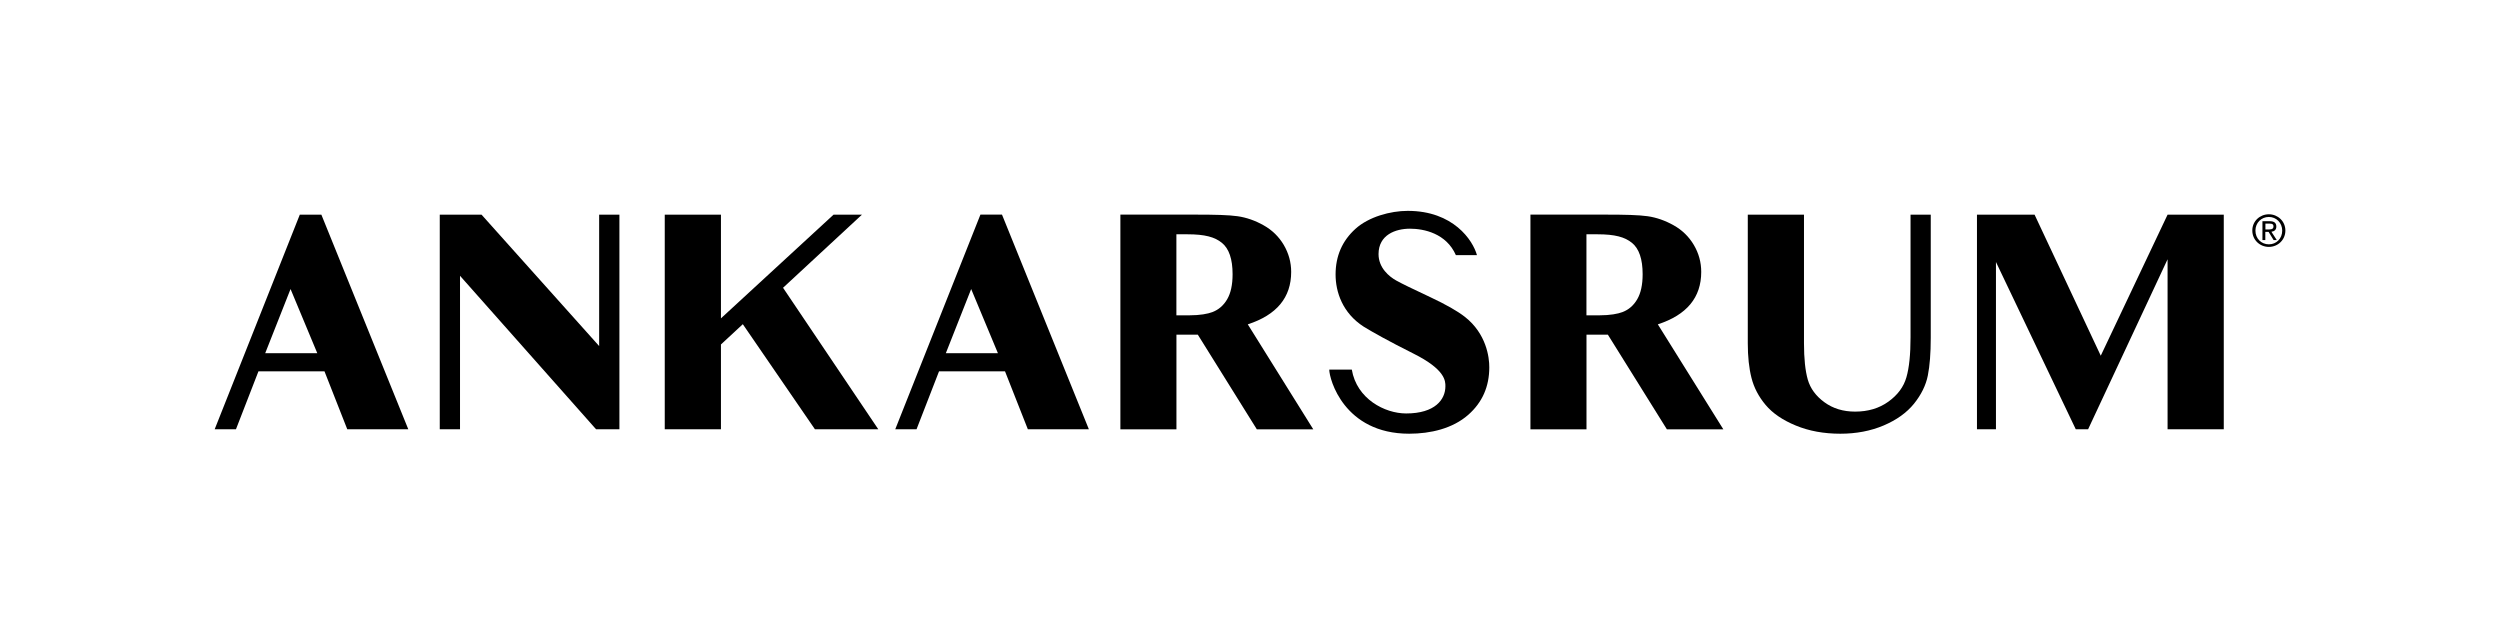
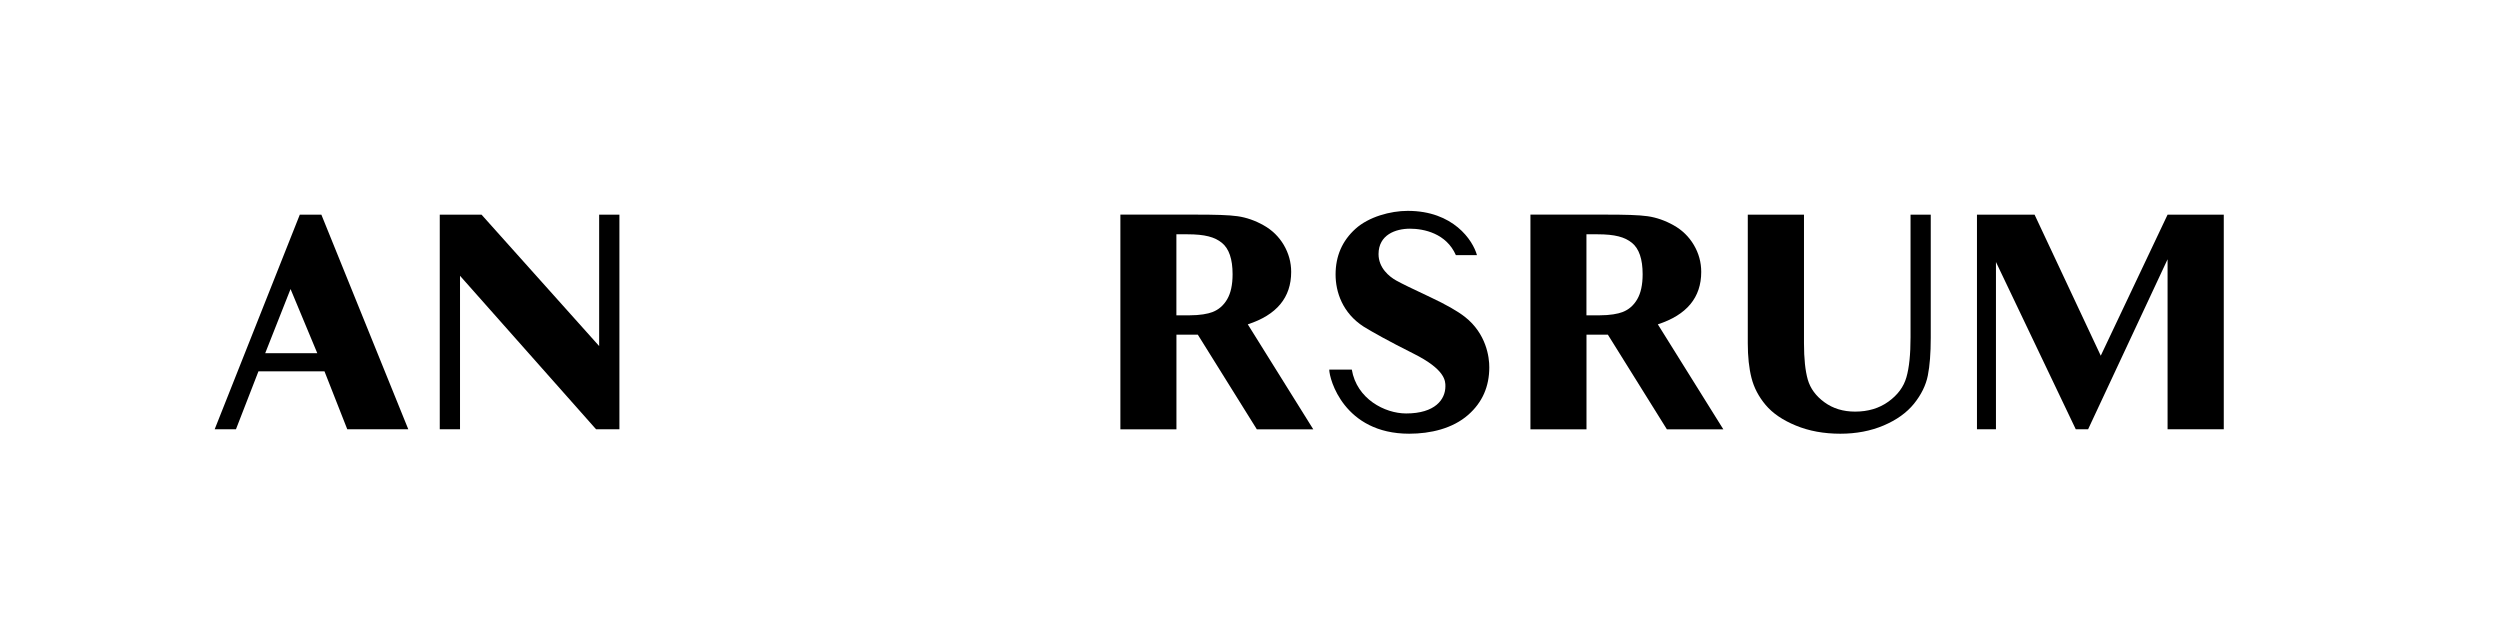
<svg xmlns="http://www.w3.org/2000/svg" id="Ankarsrum_x5F_wordmark" x="0px" y="0px" viewBox="0 0 513.35 132.23" style="enable-background:new 0 0 513.35 132.23;" xml:space="preserve">
  <style type="text/css"> .st0{fill:#000000;} </style>
  <g>
    <g>
      <g>
        <g>
          <g>
            <path class="st0" d="M300.82,65.08c-1.53-1.2-3.91-2.55-7.12-4.06c-3.57-1.67-5.92-2.81-7.02-3.43 c-1.41-0.79-3.61-2.57-3.61-5.41c0-3.96,3.49-5.22,6.45-5.22c2.87,0,7.47,0.96,9.43,5.43h4.33c-0.85-3.06-4.86-9.09-14.21-9.09 c-3.58,0-8.02,1.23-10.74,3.69c-2.72,2.46-4.08,5.59-4.08,9.38c0,3.56,1.4,7.91,5.82,10.74c1.8,1.1,5.14,2.98,10.14,5.48 c6.62,3.3,6.59,5.67,6.59,6.73c0,2.71-2.12,5.58-8.06,5.58c-4.39,0-10.15-2.99-11.16-9.01h-4.63c0,1.94,3.02,13.17,16.41,13.17 c4.38,0,8.93-1.06,12.13-3.88c2.91-2.56,4.32-5.83,4.32-9.74C305.83,73.34,305.19,68.52,300.82,65.08z" />
          </g>
          <path class="st0" d="M71.31,88.15h12.53L65.99,44.08h-4.43L44.08,88.15h4.37l4.62-11.9h13.56L71.31,88.15z M54.46,72.52 l5.2-13.17l5.49,13.17H54.46z" />
          <polygon class="st0" points="127.19,44.08 123.03,44.08 123.03,71.06 98.88,44.08 90.3,44.08 90.3,88.15 94.46,88.15 94.46,56.63 122.4,88.15 127.19,88.15 " />
-           <polygon class="st0" points="160.79,59.09 176.99,44.08 171.16,44.08 148.04,65.37 148.04,44.08 136.5,44.08 136.5,88.15 148.04,88.15 148.04,70.73 152.53,66.57 167.34,88.15 180.35,88.15 " />
-           <path class="st0" d="M211.06,88.15h12.53l-17.84-44.08h-4.43l-17.49,44.08h4.37l4.62-11.9h13.55L211.06,88.15z M194.22,72.52 l5.2-13.17l5.49,13.17H194.22z" />
          <path class="st0" d="M256.22,66.6c5.94-1.93,8.91-5.51,8.91-10.76c0-1.97-0.51-3.81-1.51-5.53c-1.01-1.71-2.39-3.06-4.14-4.04 c-1.75-0.99-3.54-1.61-5.35-1.87c-1.81-0.26-4.67-0.33-8.6-0.33h-15.47v44.09h11.51V68.72h4.39l12.12,19.44h11.59L256.22,66.6z M251.99,61.45c-0.74,1.27-1.75,2.14-3.02,2.63c-0.95,0.36-2.53,0.67-4.78,0.67c-0.79,0-2.63,0-2.63,0V48.11c0,0,1.81,0,2.27,0 c3.58,0,5.62,0.56,7.08,1.76c1.46,1.19,2.19,3.34,2.19,6.44C253.1,58.47,252.73,60.18,251.99,61.45z" />
          <path class="st0" d="M340.42,66.6c5.94-1.93,8.91-5.51,8.91-10.76c0-1.97-0.5-3.81-1.51-5.53c-1.01-1.71-2.39-3.06-4.14-4.04 c-1.76-0.99-3.54-1.61-5.35-1.87c-1.81-0.26-4.68-0.33-8.6-0.33h-15.47v44.09h11.51V68.72h4.39l12.12,19.44h11.59L340.42,66.6z M336.19,61.45c-0.74,1.27-1.74,2.14-3.02,2.63c-0.95,0.36-2.52,0.67-4.78,0.67c-0.79,0-2.63,0-2.63,0V48.11c0,0,1.81,0,2.27,0 c3.58,0,5.61,0.56,7.08,1.76c1.46,1.19,2.19,3.34,2.19,6.44C337.3,58.47,336.93,60.18,336.19,61.45z" />
          <path class="st0" d="M396.47,44.08h-4.16v25.19c0,3.51-0.28,6.25-0.85,8.21c-0.56,1.96-1.79,3.62-3.69,4.99 c-1.9,1.37-4.18,2.05-6.84,2.05c-2.45,0-4.55-0.64-6.3-1.92c-1.76-1.28-2.89-2.83-3.42-4.65c-0.52-1.82-0.78-4.31-0.78-7.48 V44.08h-11.54v26.39c0,2.75,0.25,5.13,0.76,7.13c0.51,2.01,1.48,3.86,2.91,5.56c1.43,1.7,3.49,3.11,6.19,4.22 c2.7,1.12,5.75,1.68,9.15,1.68c3.25,0,6.21-0.56,8.88-1.69c2.66-1.13,4.74-2.62,6.24-4.47c1.49-1.86,2.44-3.78,2.84-5.79 c0.4-2,0.6-4.59,0.6-7.75V44.08z" />
          <polygon class="st0" points="456.63,88.15 456.63,44.08 445.09,44.08 431.37,73.04 417.78,44.08 405.95,44.08 405.95,88.15 409.85,88.15 409.85,53.8 426.24,88.15 428.77,88.15 445.09,53.24 445.09,88.15 " />
        </g>
      </g>
      <g>
-         <path class="st0" d="M465.89,44c1.83,0,3.39,1.42,3.39,3.34c0,1.94-1.56,3.36-3.39,3.36c-1.84,0-3.4-1.42-3.4-3.36 C462.48,45.42,464.04,44,465.89,44z M465.89,44.55c-1.55,0-2.76,1.2-2.76,2.8c0,1.63,1.2,2.82,2.76,2.82 c1.54,0,2.74-1.18,2.74-2.82C468.62,45.75,467.42,44.55,465.89,44.55z M465.17,49.29h-0.6v-3.87h1.48c0.92,0,1.37,0.34,1.37,1.1 c0,0.7-0.43,0.99-1.01,1.07l1.1,1.7h-0.65l-1.03-1.68h-0.67V49.29z M465.17,47.12h0.71c0.72,0,0.96-0.21,0.96-0.63 c0-0.37-0.18-0.58-0.86-0.58h-0.8V47.12z" />
-       </g>
+         </g>
    </g>
  </g>
</svg>